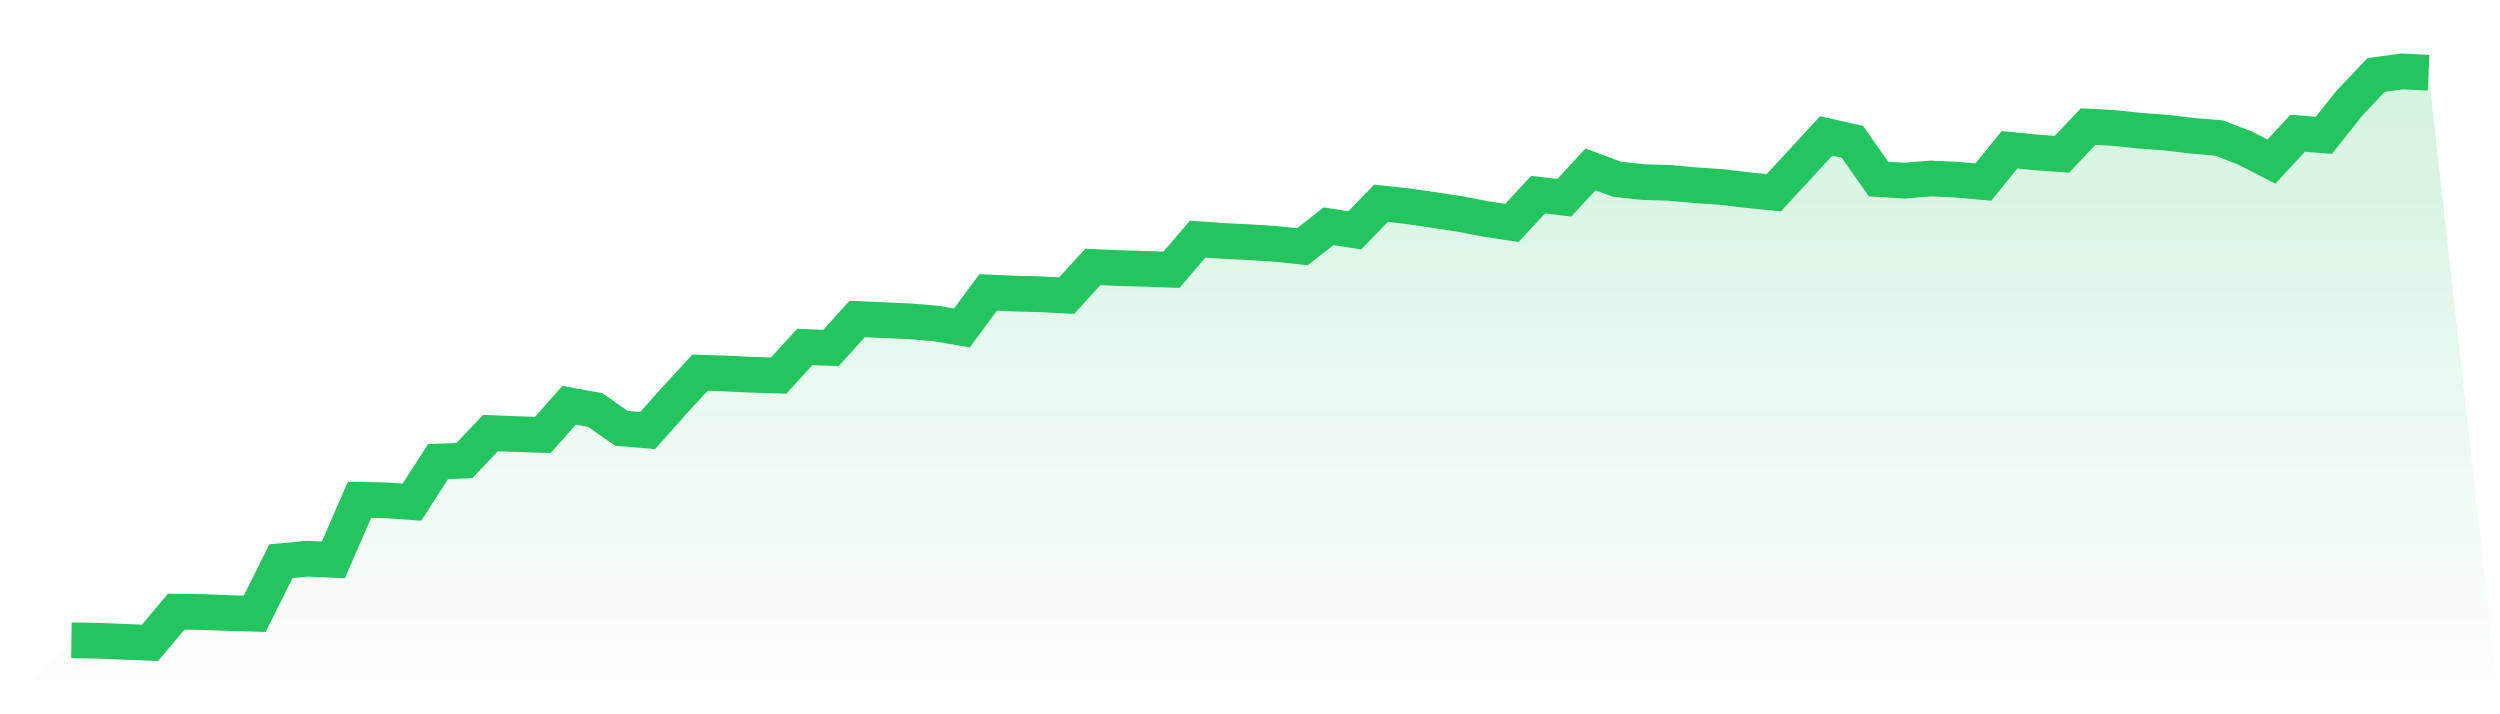
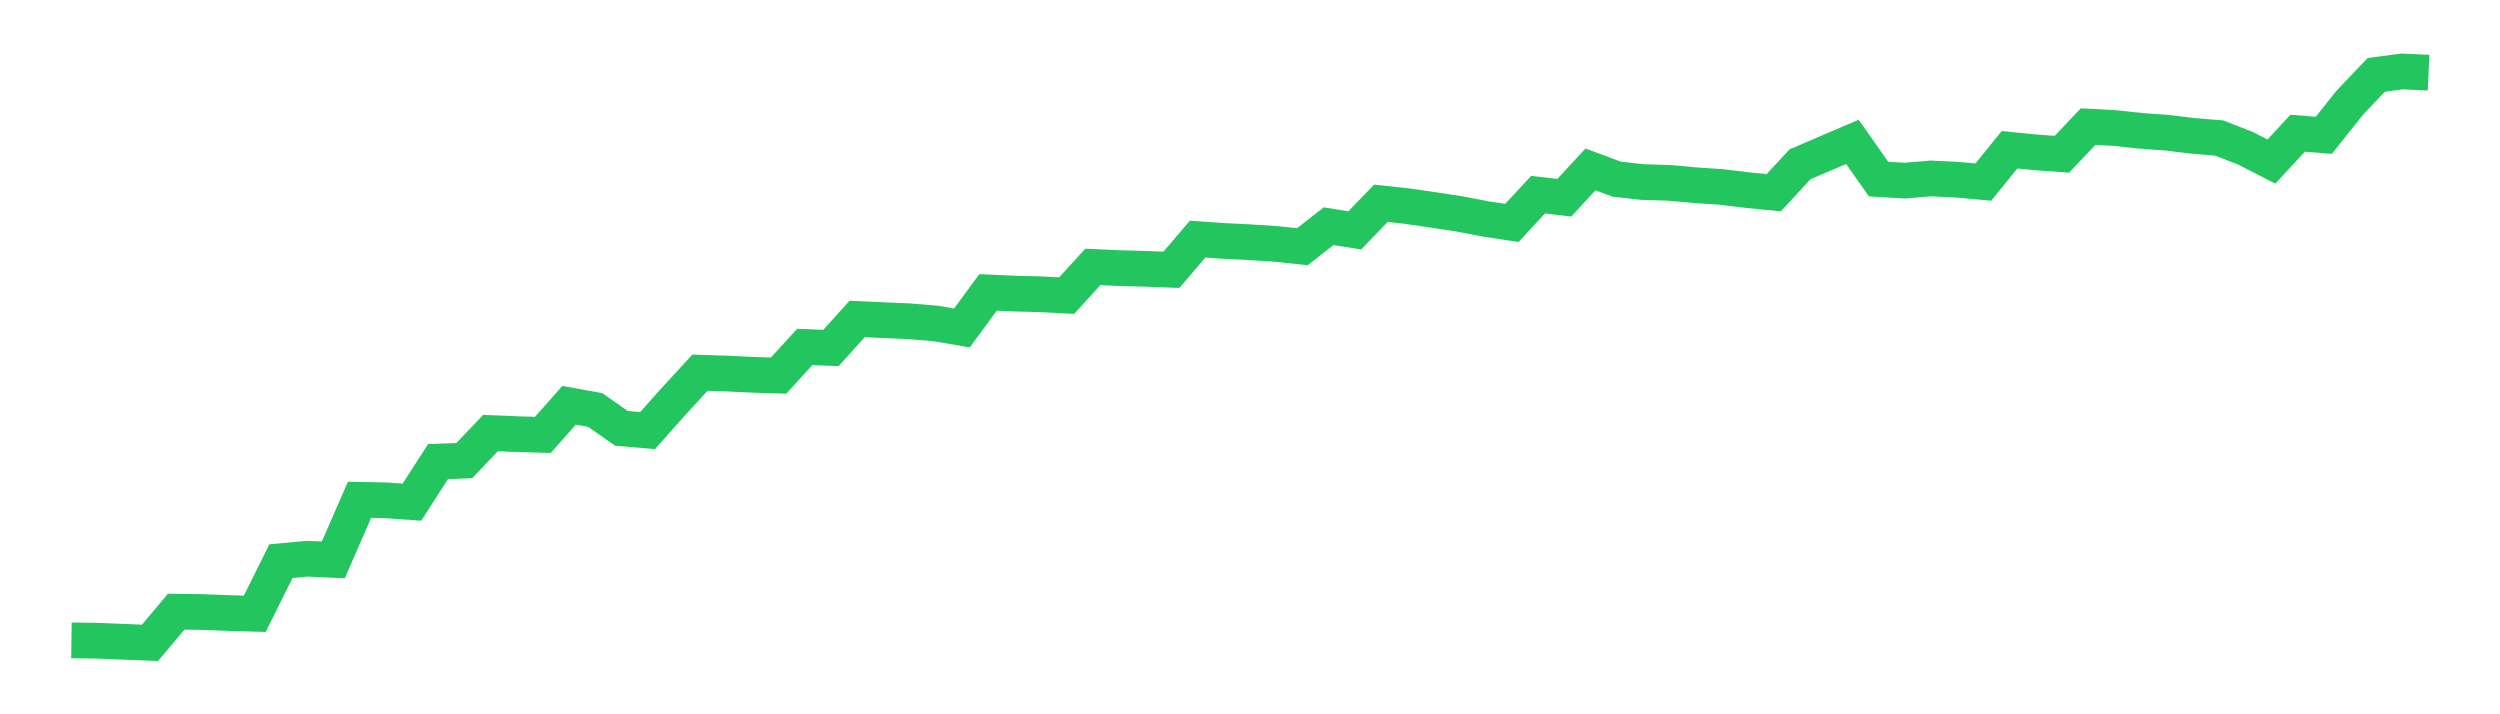
<svg xmlns="http://www.w3.org/2000/svg" viewBox="0 0 140 40">
  <defs>
    <linearGradient id="gradient" x1="0" x2="0" y1="0" y2="1">
      <stop offset="0%" stop-color="#22c55e" stop-opacity="0.2" />
      <stop offset="100%" stop-color="#22c55e" stop-opacity="0" />
    </linearGradient>
  </defs>
-   <path d="M4,35.86 L4,35.86 L5.467,35.88 L6.933,35.94 L8.4,36 L9.867,34.253 L11.333,34.273 L12.8,34.33 L14.267,34.37 L15.733,31.425 L17.2,31.288 L18.667,31.352 L20.133,27.988 L21.6,28.017 L23.067,28.121 L24.533,25.848 L26,25.795 L27.467,24.251 L28.933,24.311 L30.4,24.354 L31.867,22.697 L33.333,22.96 L34.8,23.988 L36.267,24.111 L37.733,22.461 L39.2,20.87 L40.667,20.917 L42.133,20.987 L43.6,21.033 L45.067,19.429 L46.533,19.486 L48,17.862 L49.467,17.929 L50.933,17.992 L52.4,18.115 L53.867,18.365 L55.333,16.375 L56.8,16.441 L58.267,16.478 L59.733,16.554 L61.2,14.947 L62.667,15.014 L64.133,15.054 L65.6,15.107 L67.067,13.39 L68.533,13.493 L70,13.566 L71.467,13.66 L72.933,13.816 L74.4,12.668 L75.867,12.901 L77.333,11.384 L78.8,11.543 L80.267,11.756 L81.733,11.979 L83.2,12.262 L84.667,12.482 L86.133,10.901 L87.6,11.074 L89.067,9.487 L90.533,10.033 L92,10.196 L93.467,10.239 L94.933,10.372 L96.4,10.469 L97.867,10.648 L99.333,10.791 L100.8,9.201 L102.267,7.61 L103.733,7.943 L105.2,10.029 L106.667,10.116 L108.133,9.993 L109.6,10.063 L111.067,10.196 L112.533,8.386 L114,8.532 L115.467,8.638 L116.933,7.088 L118.4,7.168 L119.867,7.324 L121.333,7.431 L122.8,7.607 L124.267,7.727 L125.733,8.296 L127.2,9.048 L128.667,7.461 L130.133,7.577 L131.6,5.737 L133.067,4.193 L134.533,4 L136,4.07 L140,40 L0,40 z" fill="url(#gradient)" />
-   <path d="M4,35.86 L4,35.86 L5.467,35.88 L6.933,35.94 L8.4,36 L9.867,34.253 L11.333,34.273 L12.8,34.33 L14.267,34.37 L15.733,31.425 L17.2,31.288 L18.667,31.352 L20.133,27.988 L21.6,28.017 L23.067,28.121 L24.533,25.848 L26,25.795 L27.467,24.251 L28.933,24.311 L30.4,24.354 L31.867,22.697 L33.333,22.96 L34.8,23.988 L36.267,24.111 L37.733,22.461 L39.2,20.87 L40.667,20.917 L42.133,20.987 L43.6,21.033 L45.067,19.429 L46.533,19.486 L48,17.862 L49.467,17.929 L50.933,17.992 L52.4,18.115 L53.867,18.365 L55.333,16.375 L56.8,16.441 L58.267,16.478 L59.733,16.554 L61.2,14.947 L62.667,15.014 L64.133,15.054 L65.6,15.107 L67.067,13.39 L68.533,13.493 L70,13.566 L71.467,13.66 L72.933,13.816 L74.4,12.668 L75.867,12.901 L77.333,11.384 L78.8,11.543 L80.267,11.756 L81.733,11.979 L83.2,12.262 L84.667,12.482 L86.133,10.901 L87.6,11.074 L89.067,9.487 L90.533,10.033 L92,10.196 L93.467,10.239 L94.933,10.372 L96.4,10.469 L97.867,10.648 L99.333,10.791 L100.8,9.201 L102.267,7.61 L103.733,7.943 L105.2,10.029 L106.667,10.116 L108.133,9.993 L109.6,10.063 L111.067,10.196 L112.533,8.386 L114,8.532 L115.467,8.638 L116.933,7.088 L118.4,7.168 L119.867,7.324 L121.333,7.431 L122.8,7.607 L124.267,7.727 L125.733,8.296 L127.2,9.048 L128.667,7.461 L130.133,7.577 L131.6,5.737 L133.067,4.193 L134.533,4 L136,4.07" fill="none" stroke="#22c55e" stroke-width="2" />
+   <path d="M4,35.86 L4,35.86 L5.467,35.88 L6.933,35.94 L8.4,36 L9.867,34.253 L11.333,34.273 L12.8,34.33 L14.267,34.37 L15.733,31.425 L17.2,31.288 L18.667,31.352 L20.133,27.988 L21.6,28.017 L23.067,28.121 L24.533,25.848 L26,25.795 L27.467,24.251 L28.933,24.311 L30.4,24.354 L31.867,22.697 L33.333,22.96 L34.8,23.988 L36.267,24.111 L37.733,22.461 L39.2,20.87 L40.667,20.917 L42.133,20.987 L43.6,21.033 L45.067,19.429 L46.533,19.486 L48,17.862 L49.467,17.929 L50.933,17.992 L52.4,18.115 L53.867,18.365 L55.333,16.375 L56.8,16.441 L58.267,16.478 L59.733,16.554 L61.2,14.947 L62.667,15.014 L64.133,15.054 L65.6,15.107 L67.067,13.39 L68.533,13.493 L70,13.566 L71.467,13.66 L72.933,13.816 L74.4,12.668 L75.867,12.901 L77.333,11.384 L78.8,11.543 L80.267,11.756 L81.733,11.979 L83.2,12.262 L84.667,12.482 L86.133,10.901 L87.6,11.074 L89.067,9.487 L90.533,10.033 L92,10.196 L93.467,10.239 L94.933,10.372 L96.4,10.469 L97.867,10.648 L99.333,10.791 L100.8,9.201 L103.733,7.943 L105.2,10.029 L106.667,10.116 L108.133,9.993 L109.6,10.063 L111.067,10.196 L112.533,8.386 L114,8.532 L115.467,8.638 L116.933,7.088 L118.4,7.168 L119.867,7.324 L121.333,7.431 L122.8,7.607 L124.267,7.727 L125.733,8.296 L127.2,9.048 L128.667,7.461 L130.133,7.577 L131.6,5.737 L133.067,4.193 L134.533,4 L136,4.07" fill="none" stroke="#22c55e" stroke-width="2" />
</svg>